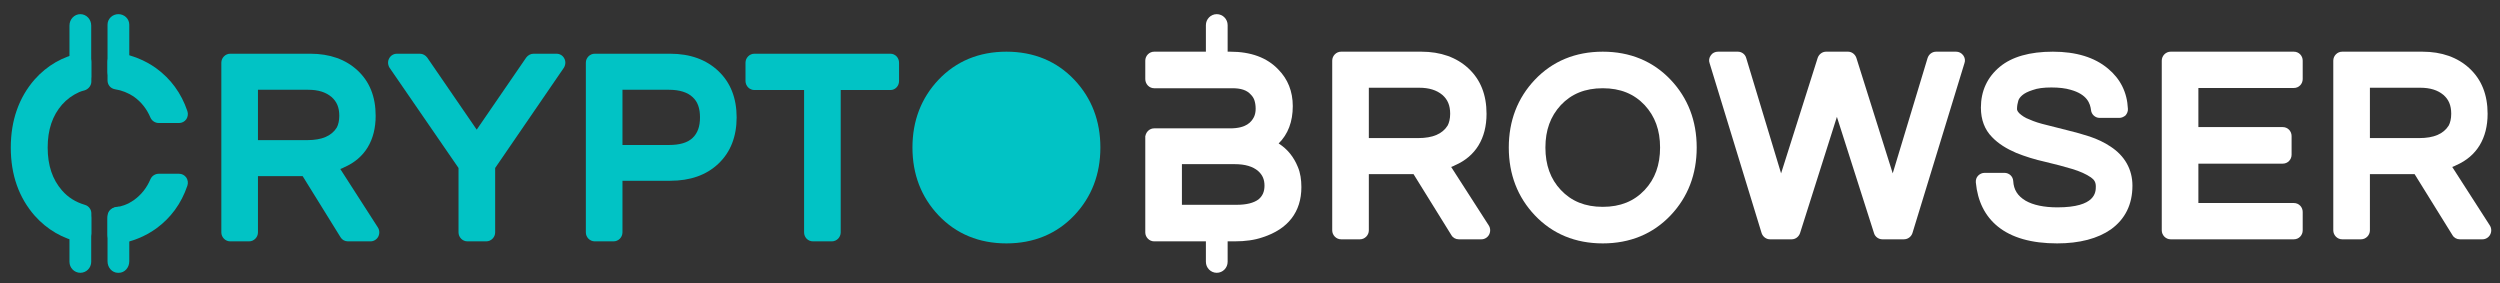
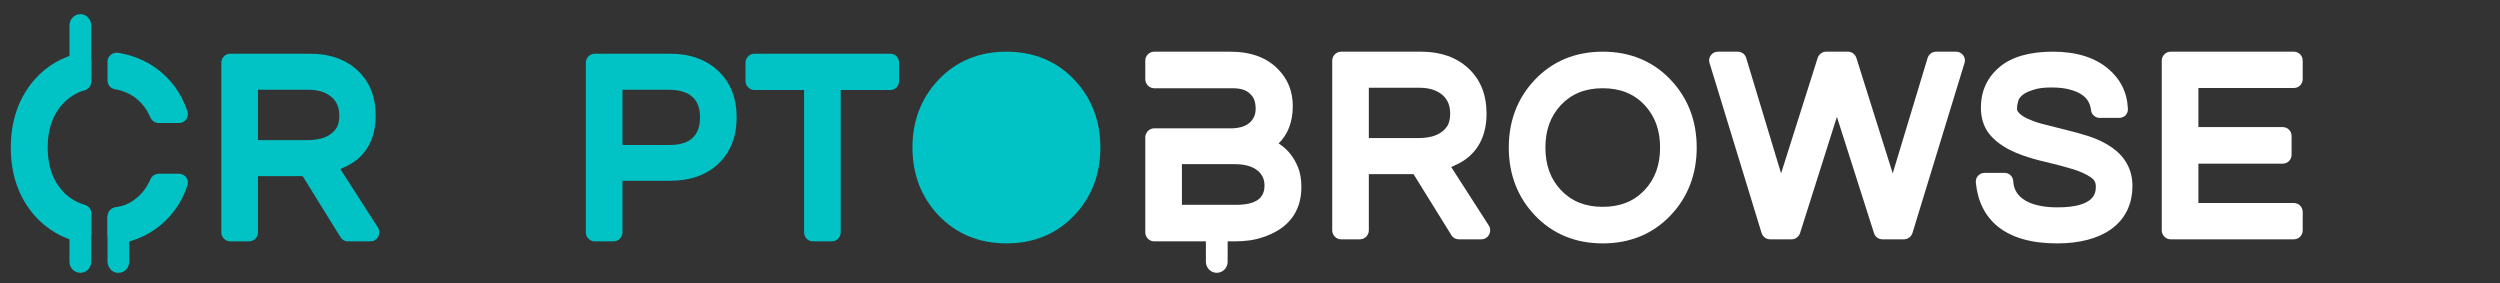
<svg xmlns="http://www.w3.org/2000/svg" width="159" height="18" viewBox="0 0 159 18" fill="none">
  <rect x="0" y="0" width="159" height="18" fill="#333333" stroke="none" />
  <path fill-rule="evenodd" clip-rule="evenodd" d="M68.329 5.075C69.421 6.23 69.984 7.676 69.984 9.384C69.984 11.091 69.421 12.538 68.329 13.692C67.205 14.878 65.743 15.48 64.008 15.48C62.273 15.48 60.811 14.878 59.687 13.692C58.595 12.538 58.032 11.091 58.032 9.384C58.032 7.676 58.595 6.23 59.687 5.075C60.811 3.888 62.273 3.287 64.008 3.287C65.743 3.287 67.205 3.888 68.329 5.075Z" fill="#01C3C5" />
  <path fill-rule="evenodd" clip-rule="evenodd" d="M5.81 3.922V5.19C5.81 5.434 5.634 5.662 5.393 5.743C5.264 5.775 5.152 5.808 5.039 5.857C4.606 6.052 4.252 6.312 3.947 6.654C3.337 7.353 3.032 8.246 3.032 9.385C3.032 10.523 3.337 11.417 3.947 12.116C4.333 12.555 4.798 12.848 5.393 13.026C5.634 13.091 5.81 13.319 5.81 13.563V14.847C5.81 15.026 5.73 15.189 5.602 15.286C5.489 15.384 5.361 15.416 5.232 15.416H5.12C3.979 15.173 2.999 14.604 2.212 13.725C1.2 12.571 0.686 11.124 0.686 9.385C0.686 7.662 1.2 6.198 2.212 5.044C2.999 4.166 3.979 3.597 5.12 3.37C5.296 3.321 5.457 3.37 5.602 3.483C5.73 3.581 5.81 3.743 5.81 3.922Z" fill="#01C3C5" />
  <path fill-rule="evenodd" clip-rule="evenodd" d="M6.839 5.11V3.923C6.839 3.76 6.903 3.598 7.032 3.5C7.16 3.386 7.321 3.337 7.481 3.354C8.397 3.5 9.216 3.825 9.939 4.345C10.855 5.012 11.53 5.923 11.915 7.06C11.979 7.239 11.947 7.435 11.851 7.581C11.738 7.743 11.562 7.824 11.385 7.824H10.1C9.875 7.824 9.666 7.695 9.57 7.483C9.329 6.914 8.976 6.475 8.493 6.134C8.14 5.906 7.754 5.744 7.321 5.678C7.032 5.63 6.839 5.402 6.839 5.11Z" fill="#01C3C5" />
  <path fill-rule="evenodd" clip-rule="evenodd" d="M11.851 11.295C11.947 11.441 11.979 11.636 11.915 11.815C11.53 12.953 10.855 13.863 9.939 14.53C9.216 15.05 8.397 15.375 7.481 15.522H7.401C7.257 15.522 7.128 15.473 7.032 15.375C6.903 15.278 6.839 15.115 6.839 14.953V13.766C6.839 13.473 7.032 13.246 7.304 13.197C7.754 13.132 8.14 12.986 8.493 12.742C8.976 12.4 9.329 11.961 9.57 11.392C9.666 11.181 9.875 11.051 10.1 11.051H11.385C11.562 11.051 11.738 11.132 11.851 11.295Z" fill="#01C3C5" />
  <path fill-rule="evenodd" clip-rule="evenodd" d="M16.406 8.912H19.539C20.471 8.912 21.081 8.652 21.418 8.115C21.514 7.937 21.579 7.676 21.579 7.368C21.579 6.831 21.418 6.457 21.081 6.164C20.711 5.856 20.23 5.709 19.603 5.709H16.406V8.912ZM24.037 14.472C24.149 14.651 24.149 14.878 24.053 15.058C23.956 15.236 23.764 15.35 23.571 15.35H22.125C21.932 15.35 21.756 15.253 21.659 15.09L19.25 11.204H16.406V14.781C16.406 15.09 16.149 15.35 15.844 15.35H14.639C14.334 15.35 14.077 15.09 14.077 14.781V3.986C14.077 3.677 14.334 3.417 14.639 3.417H19.748C20.968 3.417 21.98 3.775 22.735 4.474C23.507 5.189 23.892 6.148 23.892 7.368C23.892 8.928 23.201 10.066 21.9 10.635C21.82 10.684 21.724 10.717 21.643 10.749L24.037 14.472Z" fill="#01C3C5" />
-   <path fill-rule="evenodd" clip-rule="evenodd" d="M35.893 3.726C35.989 3.905 35.973 4.132 35.861 4.311L31.492 10.684V14.781C31.492 15.09 31.234 15.35 30.929 15.35H29.725C29.419 15.35 29.162 15.09 29.162 14.781V10.684L24.777 4.311C24.665 4.132 24.648 3.905 24.745 3.726C24.842 3.531 25.034 3.417 25.243 3.417H26.705C26.898 3.417 27.058 3.515 27.171 3.661L30.319 8.246L33.467 3.661C33.58 3.515 33.74 3.417 33.933 3.417H35.395C35.604 3.417 35.797 3.531 35.893 3.726Z" fill="#01C3C5" />
  <path fill-rule="evenodd" clip-rule="evenodd" d="M39.589 9.221H42.545C43.236 9.221 43.733 9.075 44.055 8.766C44.376 8.457 44.52 8.034 44.52 7.465C44.52 6.896 44.376 6.474 44.055 6.181C43.733 5.872 43.219 5.709 42.545 5.709H39.589V9.221ZM45.693 4.523C46.464 5.254 46.85 6.246 46.85 7.465C46.85 8.684 46.464 9.676 45.693 10.408C44.922 11.139 43.894 11.497 42.625 11.497H39.589V14.781C39.589 15.09 39.332 15.35 39.027 15.35H37.822C37.517 15.35 37.26 15.09 37.26 14.781V3.986C37.26 3.677 37.517 3.417 37.822 3.417H42.625C43.894 3.417 44.922 3.791 45.693 4.523Z" fill="#01C3C5" />
  <path fill-rule="evenodd" clip-rule="evenodd" d="M57.18 3.986V5.157C57.18 5.466 56.939 5.726 56.634 5.726H53.469V14.781C53.469 15.09 53.212 15.35 52.907 15.35H51.703C51.381 15.35 51.14 15.09 51.14 14.781V5.726H47.976C47.671 5.726 47.414 5.466 47.414 5.157V3.986C47.414 3.677 47.671 3.417 47.976 3.417H56.634C56.939 3.417 57.18 3.677 57.18 3.986Z" fill="#01C3C5" />
  <path fill-rule="evenodd" clip-rule="evenodd" d="M80.037 12.684C79.731 12.911 79.266 13.025 78.656 13.025H75.17V10.44H78.527C79.185 10.44 79.684 10.587 80.02 10.879C80.294 11.123 80.422 11.416 80.422 11.806C80.422 12.196 80.294 12.473 80.037 12.684ZM82.543 10.619C82.286 9.985 81.884 9.481 81.322 9.124C81.916 8.539 82.221 7.742 82.221 6.75C82.221 5.807 81.9 5.027 81.306 4.425C80.583 3.661 79.555 3.287 78.238 3.287H73.402C73.097 3.287 72.84 3.547 72.84 3.856V5.027C72.84 5.352 73.097 5.612 73.402 5.612H78.382C78.912 5.612 79.298 5.726 79.555 6.019C79.651 6.116 79.731 6.23 79.78 6.376C79.828 6.523 79.86 6.701 79.86 6.912C79.86 7.108 79.828 7.287 79.748 7.449C79.587 7.758 79.266 8.164 78.238 8.164H73.402C73.129 8.164 72.897 8.373 72.85 8.638H72.84V8.733V9.855V13.611V14.651V14.781C72.84 15.09 73.097 15.35 73.402 15.35H78.527C79.201 15.35 79.796 15.269 80.309 15.09C81.916 14.57 82.768 13.48 82.768 11.903C82.768 11.432 82.703 10.993 82.543 10.619Z" fill="white" />
  <path fill-rule="evenodd" clip-rule="evenodd" d="M87.058 8.782H90.191C91.122 8.782 91.733 8.522 92.07 7.986C92.166 7.807 92.231 7.547 92.231 7.238C92.231 6.701 92.07 6.328 91.733 6.035C91.363 5.726 90.881 5.58 90.255 5.58H87.058V8.782ZM94.688 14.342C94.801 14.521 94.801 14.749 94.704 14.928C94.608 15.107 94.415 15.22 94.222 15.22H92.777C92.584 15.22 92.407 15.123 92.311 14.96L89.901 11.075H87.058V14.652C87.058 14.96 86.801 15.22 86.496 15.22H85.291C84.986 15.22 84.729 14.96 84.729 14.652V3.856C84.729 3.547 84.986 3.287 85.291 3.287H90.399C91.62 3.287 92.632 3.645 93.387 4.344C94.158 5.059 94.544 6.019 94.544 7.238C94.544 8.799 93.853 9.936 92.552 10.505C92.471 10.554 92.375 10.587 92.295 10.62L94.688 14.342Z" fill="white" />
  <path fill-rule="evenodd" clip-rule="evenodd" d="M104.601 12.083C105.26 11.383 105.581 10.489 105.581 9.384C105.581 8.278 105.26 7.4 104.601 6.685C103.926 5.97 103.059 5.612 101.935 5.612C100.81 5.612 99.943 5.97 99.268 6.685C98.609 7.4 98.288 8.278 98.288 9.384C98.288 10.489 98.609 11.383 99.268 12.083C99.943 12.798 100.81 13.155 101.935 13.155C103.059 13.155 103.926 12.798 104.601 12.083ZM106.255 5.075C107.348 6.23 107.91 7.677 107.91 9.384C107.91 11.091 107.348 12.538 106.255 13.692C105.131 14.879 103.67 15.48 101.935 15.48C100.2 15.48 98.738 14.879 97.614 13.692C96.521 12.538 95.959 11.091 95.959 9.384C95.959 7.677 96.521 6.23 97.614 5.075C98.738 3.889 100.2 3.287 101.935 3.287C103.67 3.287 105.131 3.889 106.255 5.075Z" fill="white" />
  <path fill-rule="evenodd" clip-rule="evenodd" d="M124.859 3.515C124.971 3.661 125.003 3.856 124.939 4.019L121.63 14.83C121.55 15.058 121.341 15.22 121.084 15.22H119.718C119.478 15.22 119.253 15.058 119.188 14.83L116.827 7.433L114.482 14.83C114.402 15.058 114.193 15.22 113.952 15.22H112.57C112.33 15.22 112.12 15.058 112.04 14.83L108.731 4.019C108.667 3.856 108.699 3.661 108.812 3.515C108.908 3.368 109.084 3.287 109.261 3.287H110.53C110.771 3.287 110.996 3.45 111.06 3.693L113.277 11.026L115.606 3.677C115.687 3.45 115.896 3.287 116.136 3.287H117.534C117.775 3.287 117.984 3.45 118.064 3.677L120.377 11.026L122.594 3.693C122.675 3.45 122.883 3.287 123.14 3.287H124.409C124.586 3.287 124.746 3.368 124.859 3.515Z" fill="white" />
  <path fill-rule="evenodd" clip-rule="evenodd" d="M135.623 11.806C135.623 13.009 135.157 13.935 134.258 14.586C133.423 15.171 132.266 15.48 130.836 15.48C129.214 15.48 127.945 15.123 127.062 14.407C126.242 13.741 125.776 12.798 125.664 11.611C125.648 11.448 125.696 11.286 125.809 11.172C125.921 11.058 126.066 10.993 126.226 10.993H127.479C127.784 10.993 128.025 11.221 128.041 11.514C128.073 12.066 128.314 12.456 128.828 12.765C129.31 13.042 130.001 13.188 130.852 13.188C133.294 13.188 133.294 12.213 133.294 11.855C133.294 11.595 133.197 11.432 132.989 11.286C132.684 11.074 132.282 10.895 131.8 10.749C131.27 10.587 130.692 10.44 130.082 10.294C129.423 10.148 128.796 9.953 128.234 9.725C127.624 9.465 127.094 9.14 126.692 8.717C126.226 8.246 125.985 7.612 125.985 6.848C125.985 5.791 126.387 4.913 127.19 4.246C127.961 3.612 129.085 3.287 130.563 3.287C132.041 3.287 133.214 3.645 134.065 4.36C134.853 5.011 135.286 5.872 135.334 6.912C135.351 7.059 135.286 7.221 135.189 7.335C135.077 7.433 134.932 7.498 134.788 7.498H133.535C133.262 7.498 133.021 7.286 132.989 7.01C132.941 6.587 132.748 6.002 131.688 5.709C131.366 5.612 130.949 5.563 130.467 5.563C129.985 5.563 129.583 5.612 129.278 5.726C128.973 5.823 128.748 5.937 128.604 6.067C128.475 6.181 128.395 6.295 128.363 6.408C128.314 6.571 128.282 6.75 128.282 6.929C128.282 6.961 128.282 7.059 128.427 7.205C128.587 7.351 128.796 7.498 129.069 7.595C129.391 7.742 129.76 7.855 130.178 7.953C130.611 8.067 131.061 8.18 131.527 8.295C131.993 8.408 132.459 8.539 132.908 8.685C133.39 8.847 133.84 9.059 134.226 9.319C135.126 9.904 135.623 10.766 135.623 11.806Z" fill="white" />
  <path fill-rule="evenodd" clip-rule="evenodd" d="M146.452 3.856V5.027C146.452 5.336 146.211 5.596 145.889 5.596H139.817V8.083H145.182C145.504 8.083 145.745 8.343 145.745 8.652V9.839C145.745 10.148 145.504 10.408 145.182 10.408H139.817V12.912H145.889C146.211 12.912 146.452 13.172 146.452 13.481V14.651C146.452 14.96 146.211 15.22 145.889 15.22H138.05C137.745 15.22 137.488 14.96 137.488 14.651V3.856C137.488 3.547 137.745 3.287 138.05 3.287H145.889C146.211 3.287 146.452 3.547 146.452 3.856Z" fill="white" />
-   <path fill-rule="evenodd" clip-rule="evenodd" d="M150.726 8.782H153.859C154.79 8.782 155.401 8.522 155.738 7.986C155.834 7.807 155.898 7.547 155.898 7.238C155.898 6.701 155.738 6.328 155.401 6.035C155.031 5.726 154.549 5.58 153.923 5.58H150.726V8.782ZM158.356 14.342C158.469 14.521 158.469 14.749 158.372 14.928C158.276 15.107 158.083 15.22 157.89 15.22H156.444C156.252 15.22 156.075 15.123 155.979 14.96L153.569 11.075H150.726V14.652C150.726 14.96 150.469 15.22 150.164 15.22H148.959C148.654 15.22 148.397 14.96 148.397 14.652V3.856C148.397 3.547 148.654 3.287 148.959 3.287H154.067C155.288 3.287 156.3 3.645 157.055 4.344C157.826 5.059 158.212 6.019 158.212 7.238C158.212 8.799 157.521 9.936 156.22 10.505C156.139 10.554 156.043 10.587 155.963 10.62L158.356 14.342Z" fill="white" />
-   <path fill-rule="evenodd" clip-rule="evenodd" d="M7.53 0.9C7.148 0.9 6.839 1.2 6.839 1.57V4.583C6.839 4.953 7.148 5.253 7.53 5.253C7.912 5.253 8.222 4.953 8.222 4.583V1.57C8.222 1.2 7.912 0.9 7.53 0.9Z" fill="#01C3C5" />
  <path fill-rule="evenodd" clip-rule="evenodd" d="M5.11 0.9C4.728 0.9 4.418 1.224 4.418 1.624V4.879C4.418 5.279 4.728 5.603 5.11 5.603C5.491 5.603 5.801 5.279 5.801 4.879V1.624C5.801 1.224 5.491 0.9 5.11 0.9Z" fill="#01C3C5" />
-   <path fill-rule="evenodd" clip-rule="evenodd" d="M7.56 13.15H7.501C7.135 13.15 6.839 13.478 6.839 13.882V16.619C6.839 17.023 7.135 17.35 7.501 17.35H7.56C7.926 17.35 8.222 17.023 8.222 16.619V13.882C8.222 13.478 7.926 13.15 7.56 13.15Z" fill="#01C3C5" />
+   <path fill-rule="evenodd" clip-rule="evenodd" d="M7.56 13.15C7.135 13.15 6.839 13.478 6.839 13.882V16.619C6.839 17.023 7.135 17.35 7.501 17.35H7.56C7.926 17.35 8.222 17.023 8.222 16.619V13.882C8.222 13.478 7.926 13.15 7.56 13.15Z" fill="#01C3C5" />
  <path fill-rule="evenodd" clip-rule="evenodd" d="M5.11 13.15C4.728 13.15 4.418 13.464 4.418 13.85V16.65C4.418 17.037 4.728 17.35 5.11 17.35C5.491 17.35 5.801 17.037 5.801 16.65V13.85C5.801 13.464 5.491 13.15 5.11 13.15Z" fill="#01C3C5" />
-   <path fill-rule="evenodd" clip-rule="evenodd" d="M77.386 0.9C77.004 0.9 76.695 1.214 76.695 1.6V4.05C76.695 4.437 77.004 4.75 77.386 4.75C77.768 4.75 78.078 4.437 78.078 4.05V1.6C78.078 1.214 77.768 0.9 77.386 0.9Z" fill="white" />
  <path fill-rule="evenodd" clip-rule="evenodd" d="M77.386 13.5C77.004 13.5 76.695 13.814 76.695 14.2V16.65C76.695 17.036 77.004 17.35 77.386 17.35C77.768 17.35 78.078 17.036 78.078 16.65V14.2C78.078 13.814 77.768 13.5 77.386 13.5Z" fill="white" />
</svg>